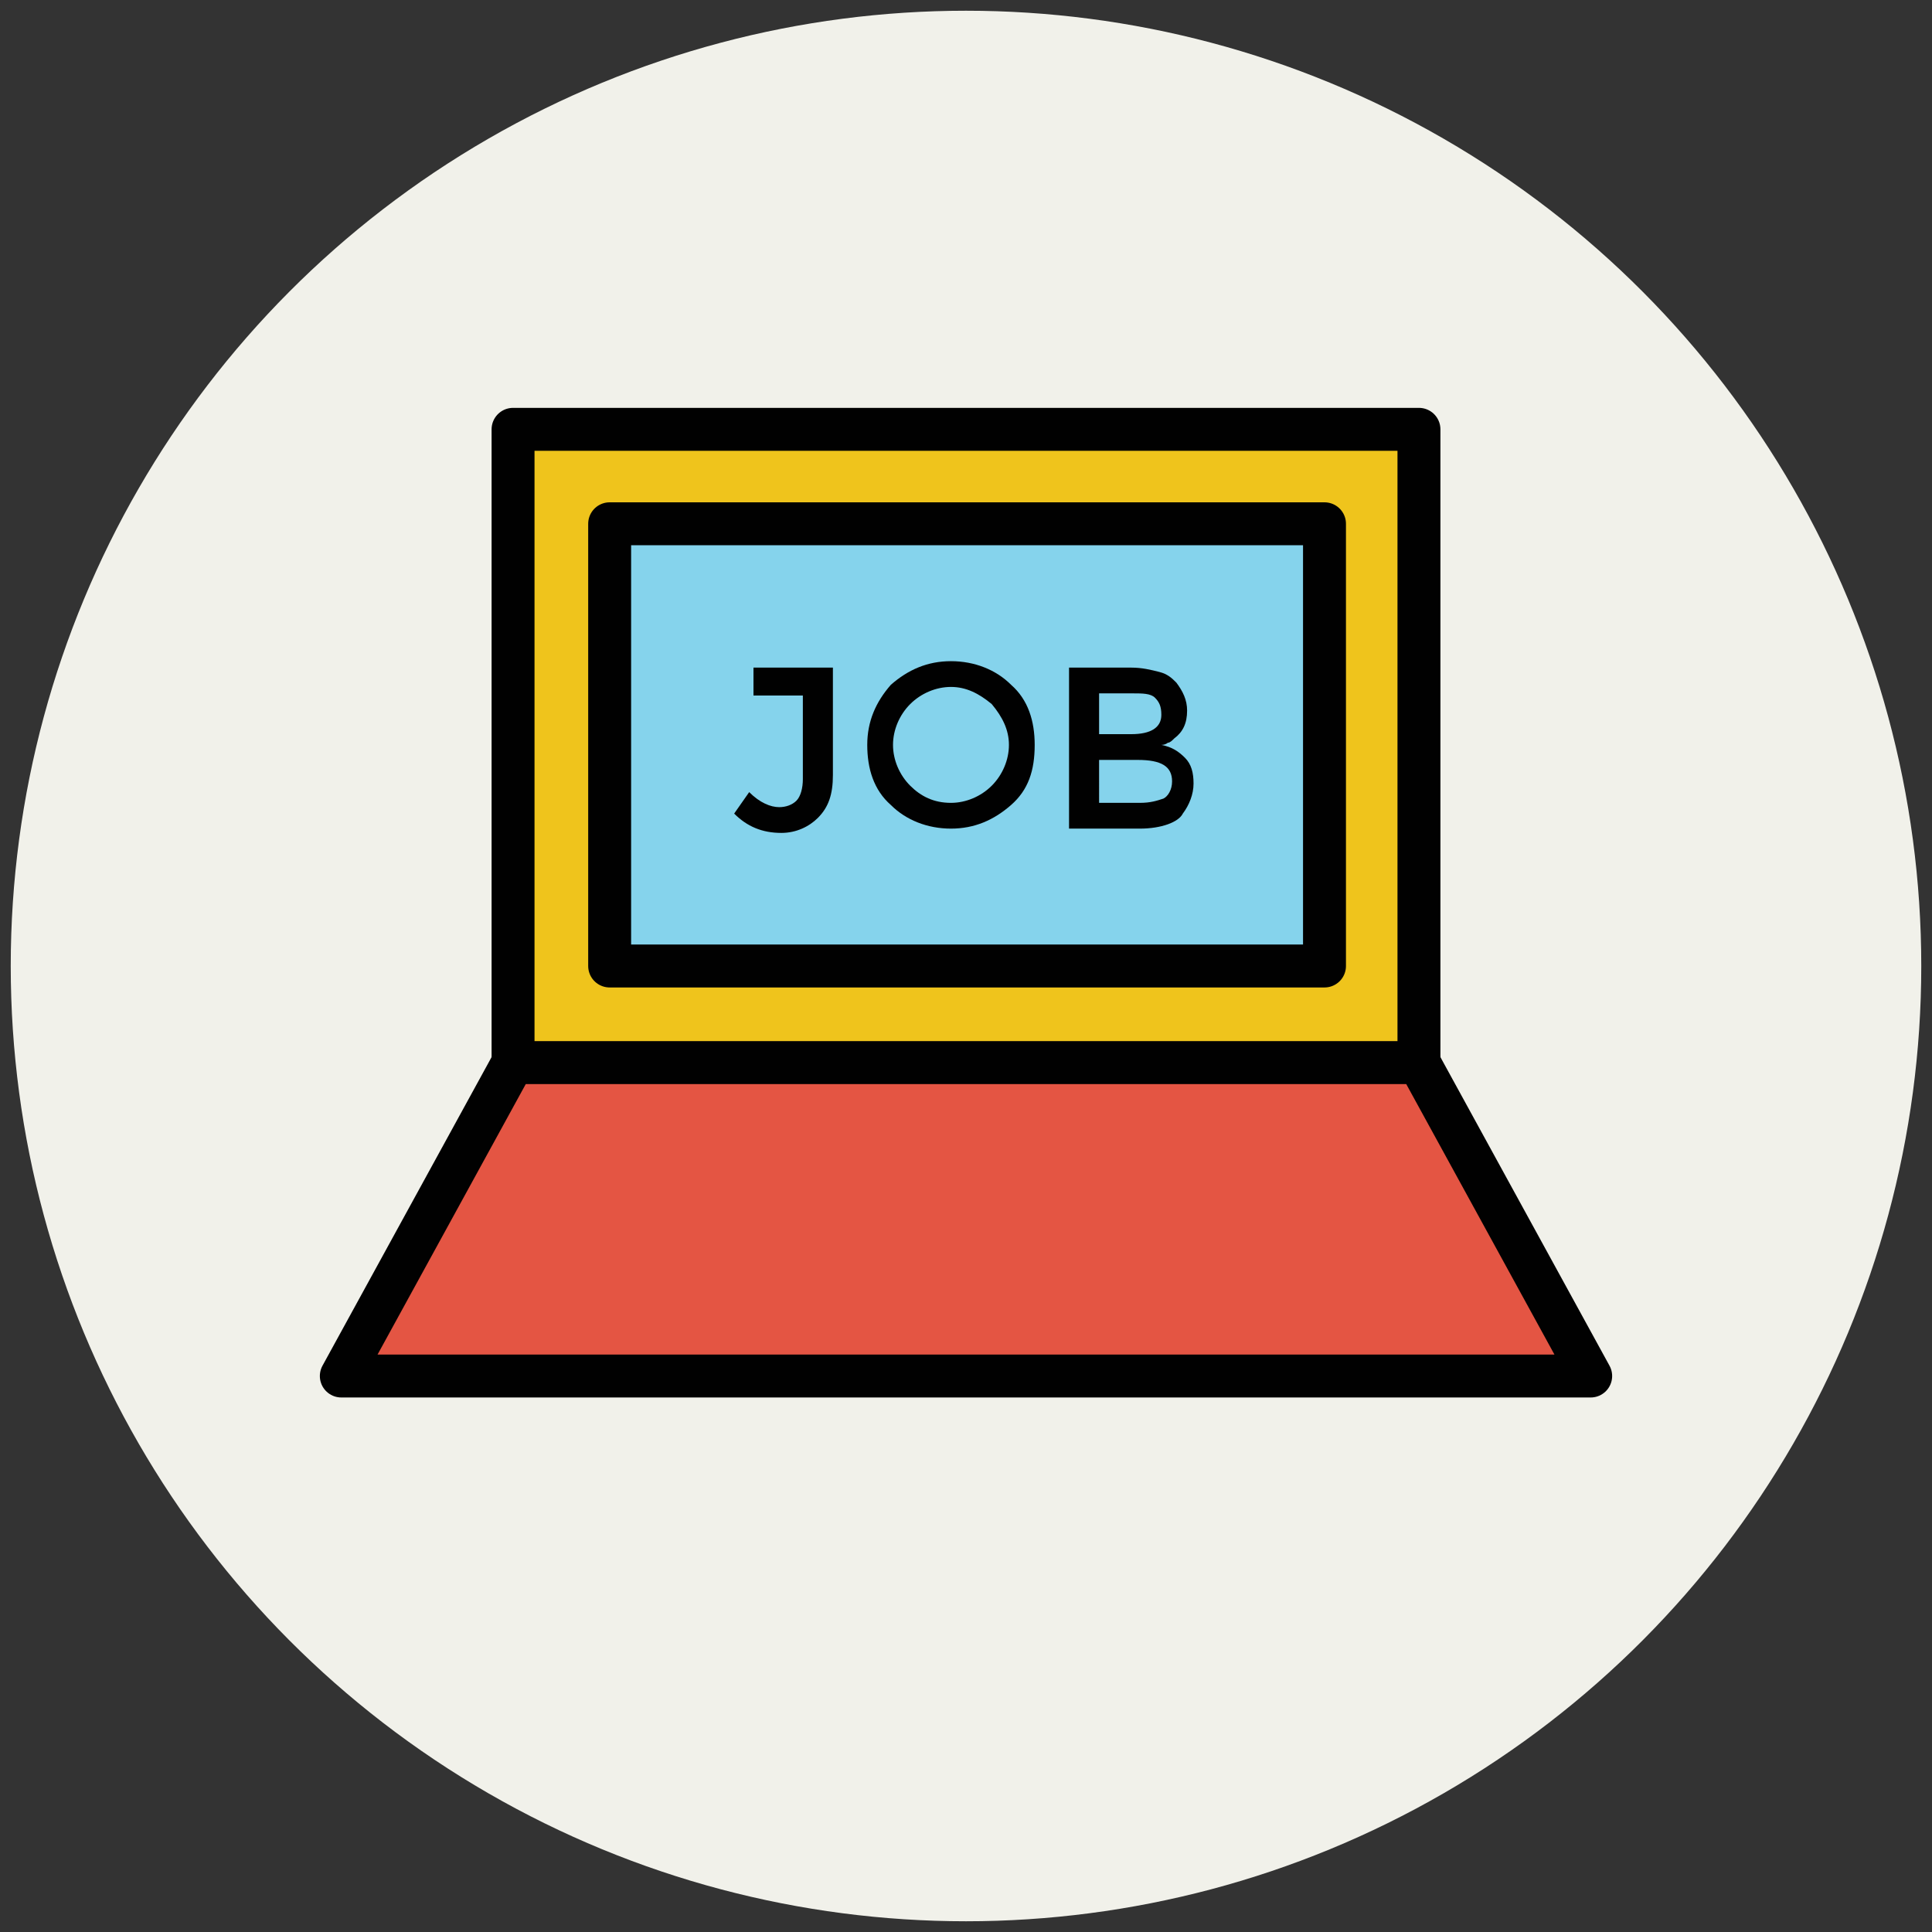
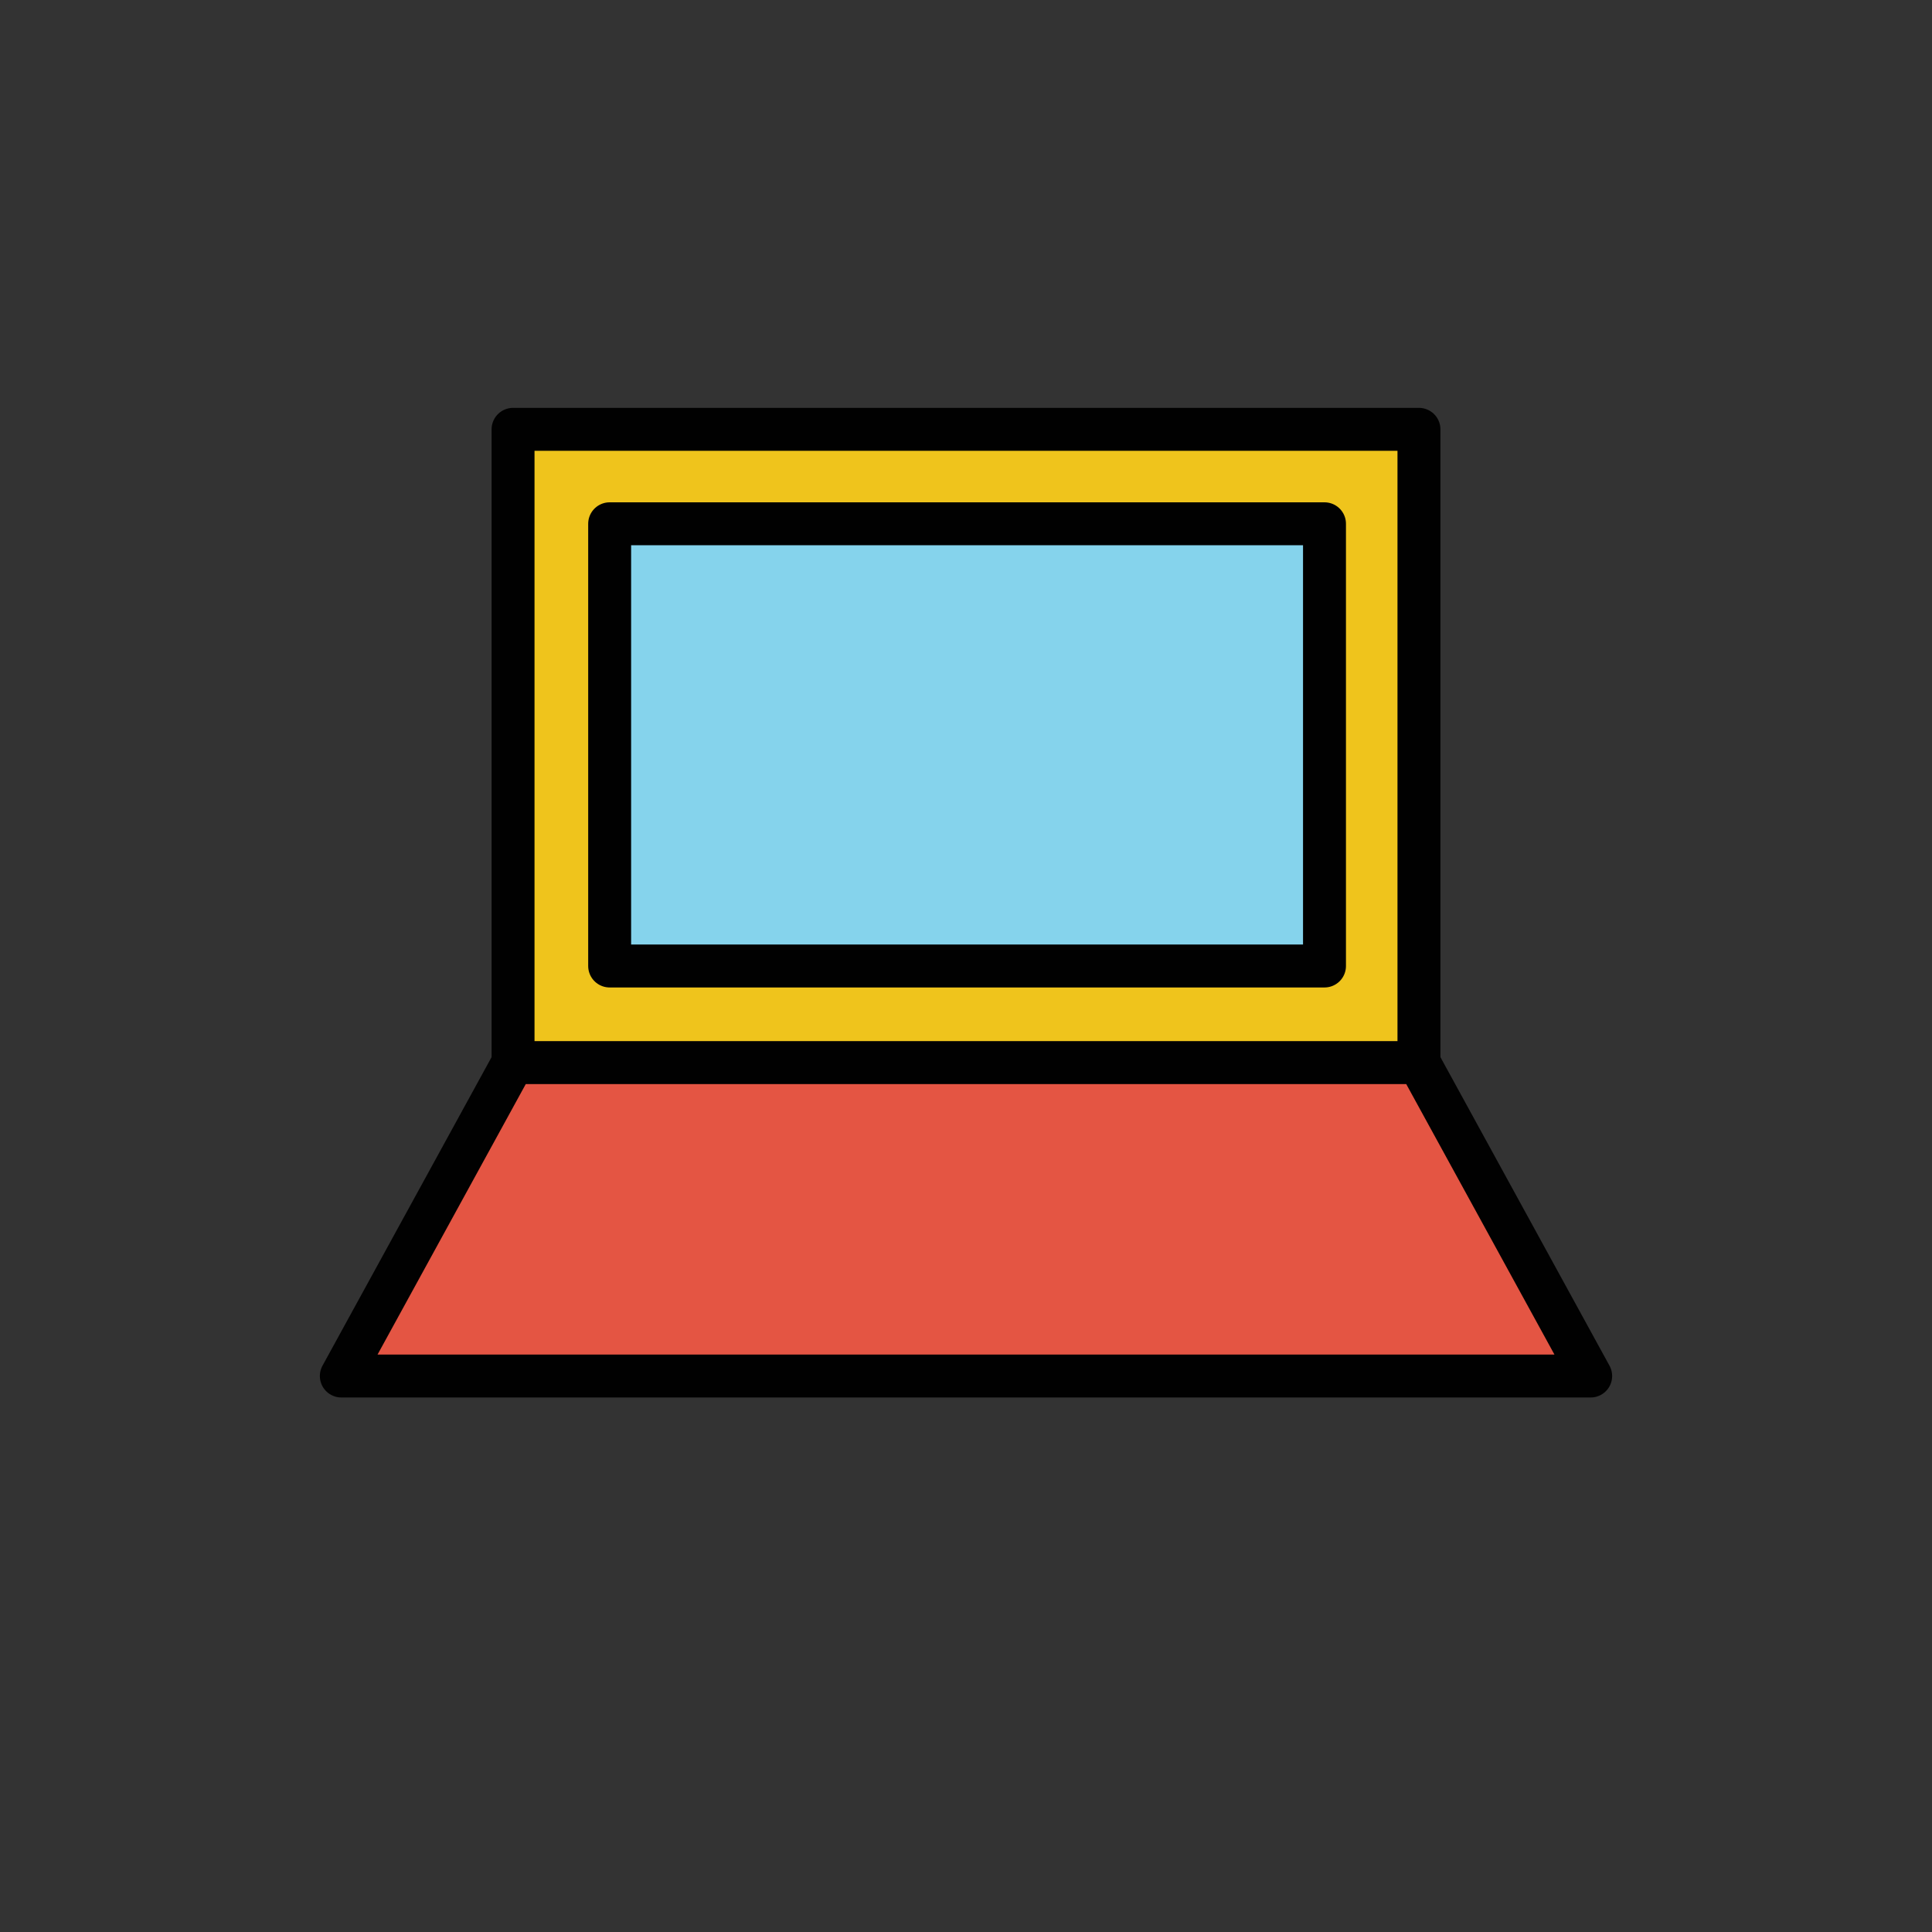
<svg xmlns="http://www.w3.org/2000/svg" version="1.1" id="Layer_1" x="0px" y="0px" viewBox="0 0 90 90" enable-background="new 0 0 90 90" xml:space="preserve">
  <rect x="0" y="0" width="90" height="90" fill="#333333" stroke="none" />
  <g>
-     <circle fill="#F1F1EA" cx="45" cy="45" r="44.5" />
    <rect x="23.9" y="20" fill="#EFC41C" stroke="#010101" stroke-width="2" stroke-linejoin="round" width="42.2" height="29.6" />
    <rect x="28.4" y="24.4" fill="#85D3EC" stroke="#010101" stroke-width="2" stroke-linejoin="round" width="33.3" height="20.6" />
    <polygon fill="#E45543" stroke="#010101" stroke-width="2" stroke-linejoin="round" points="74.1,64.1 15.9,64.1 23.9,49.5    66.1,49.5  " />
    <g>
-       <path fill="#010101" d="M35.1,32.2v-1.1h3.7v5c0,0.9-0.2,1.5-0.7,2c-0.4,0.4-1,0.7-1.7,0.7c-0.9,0-1.6-0.3-2.2-0.9l0.7-1    c0.5,0.5,1,0.7,1.4,0.7c0.3,0,0.6-0.1,0.8-0.3c0.2-0.2,0.3-0.6,0.3-1v-3.9H35.1z" />
-       <path fill="#010101" d="M47.1,37.5c-0.8,0.7-1.7,1.1-2.8,1.1c-1.1,0-2.1-0.4-2.8-1.1c-0.8-0.7-1.1-1.7-1.1-2.8    c0-1.1,0.4-2,1.1-2.8c0.8-0.7,1.7-1.1,2.8-1.1c1.1,0,2.1,0.4,2.8,1.1c0.8,0.7,1.1,1.7,1.1,2.8C48.2,35.9,47.9,36.8,47.1,37.5z     M46.2,32.8C45.6,32.3,45,32,44.3,32c-0.7,0-1.4,0.3-1.9,0.8c-0.5,0.5-0.8,1.2-0.8,1.9s0.3,1.4,0.8,1.9c0.5,0.5,1.1,0.8,1.9,0.8    c0.7,0,1.4-0.3,1.9-0.8c0.5-0.5,0.8-1.2,0.8-1.9S46.7,33.4,46.2,32.8z" />
-       <path fill="#010101" d="M53.1,38.6h-3.3v-7.5h2.9c0.5,0,0.9,0.1,1.3,0.2c0.4,0.1,0.6,0.3,0.8,0.5c0.3,0.4,0.5,0.8,0.5,1.3    c0,0.6-0.2,1-0.6,1.3c-0.1,0.1-0.2,0.2-0.3,0.2c0,0-0.1,0.1-0.3,0.1c0.5,0.1,0.8,0.3,1.1,0.6c0.3,0.3,0.4,0.7,0.4,1.2    c0,0.5-0.2,1-0.5,1.4C54.9,38.3,54.1,38.6,53.1,38.6z M51.1,34.2h1.6c0.9,0,1.4-0.3,1.4-0.9c0-0.4-0.1-0.6-0.3-0.8    c-0.2-0.2-0.6-0.2-1-0.2h-1.6V34.2z M51.1,37.4h2c0.5,0,0.8-0.1,1.1-0.2c0.2-0.1,0.4-0.4,0.4-0.8c0-0.7-0.5-1-1.6-1h-1.8V37.4z" />
-     </g>
+       </g>
  </g>
</svg>